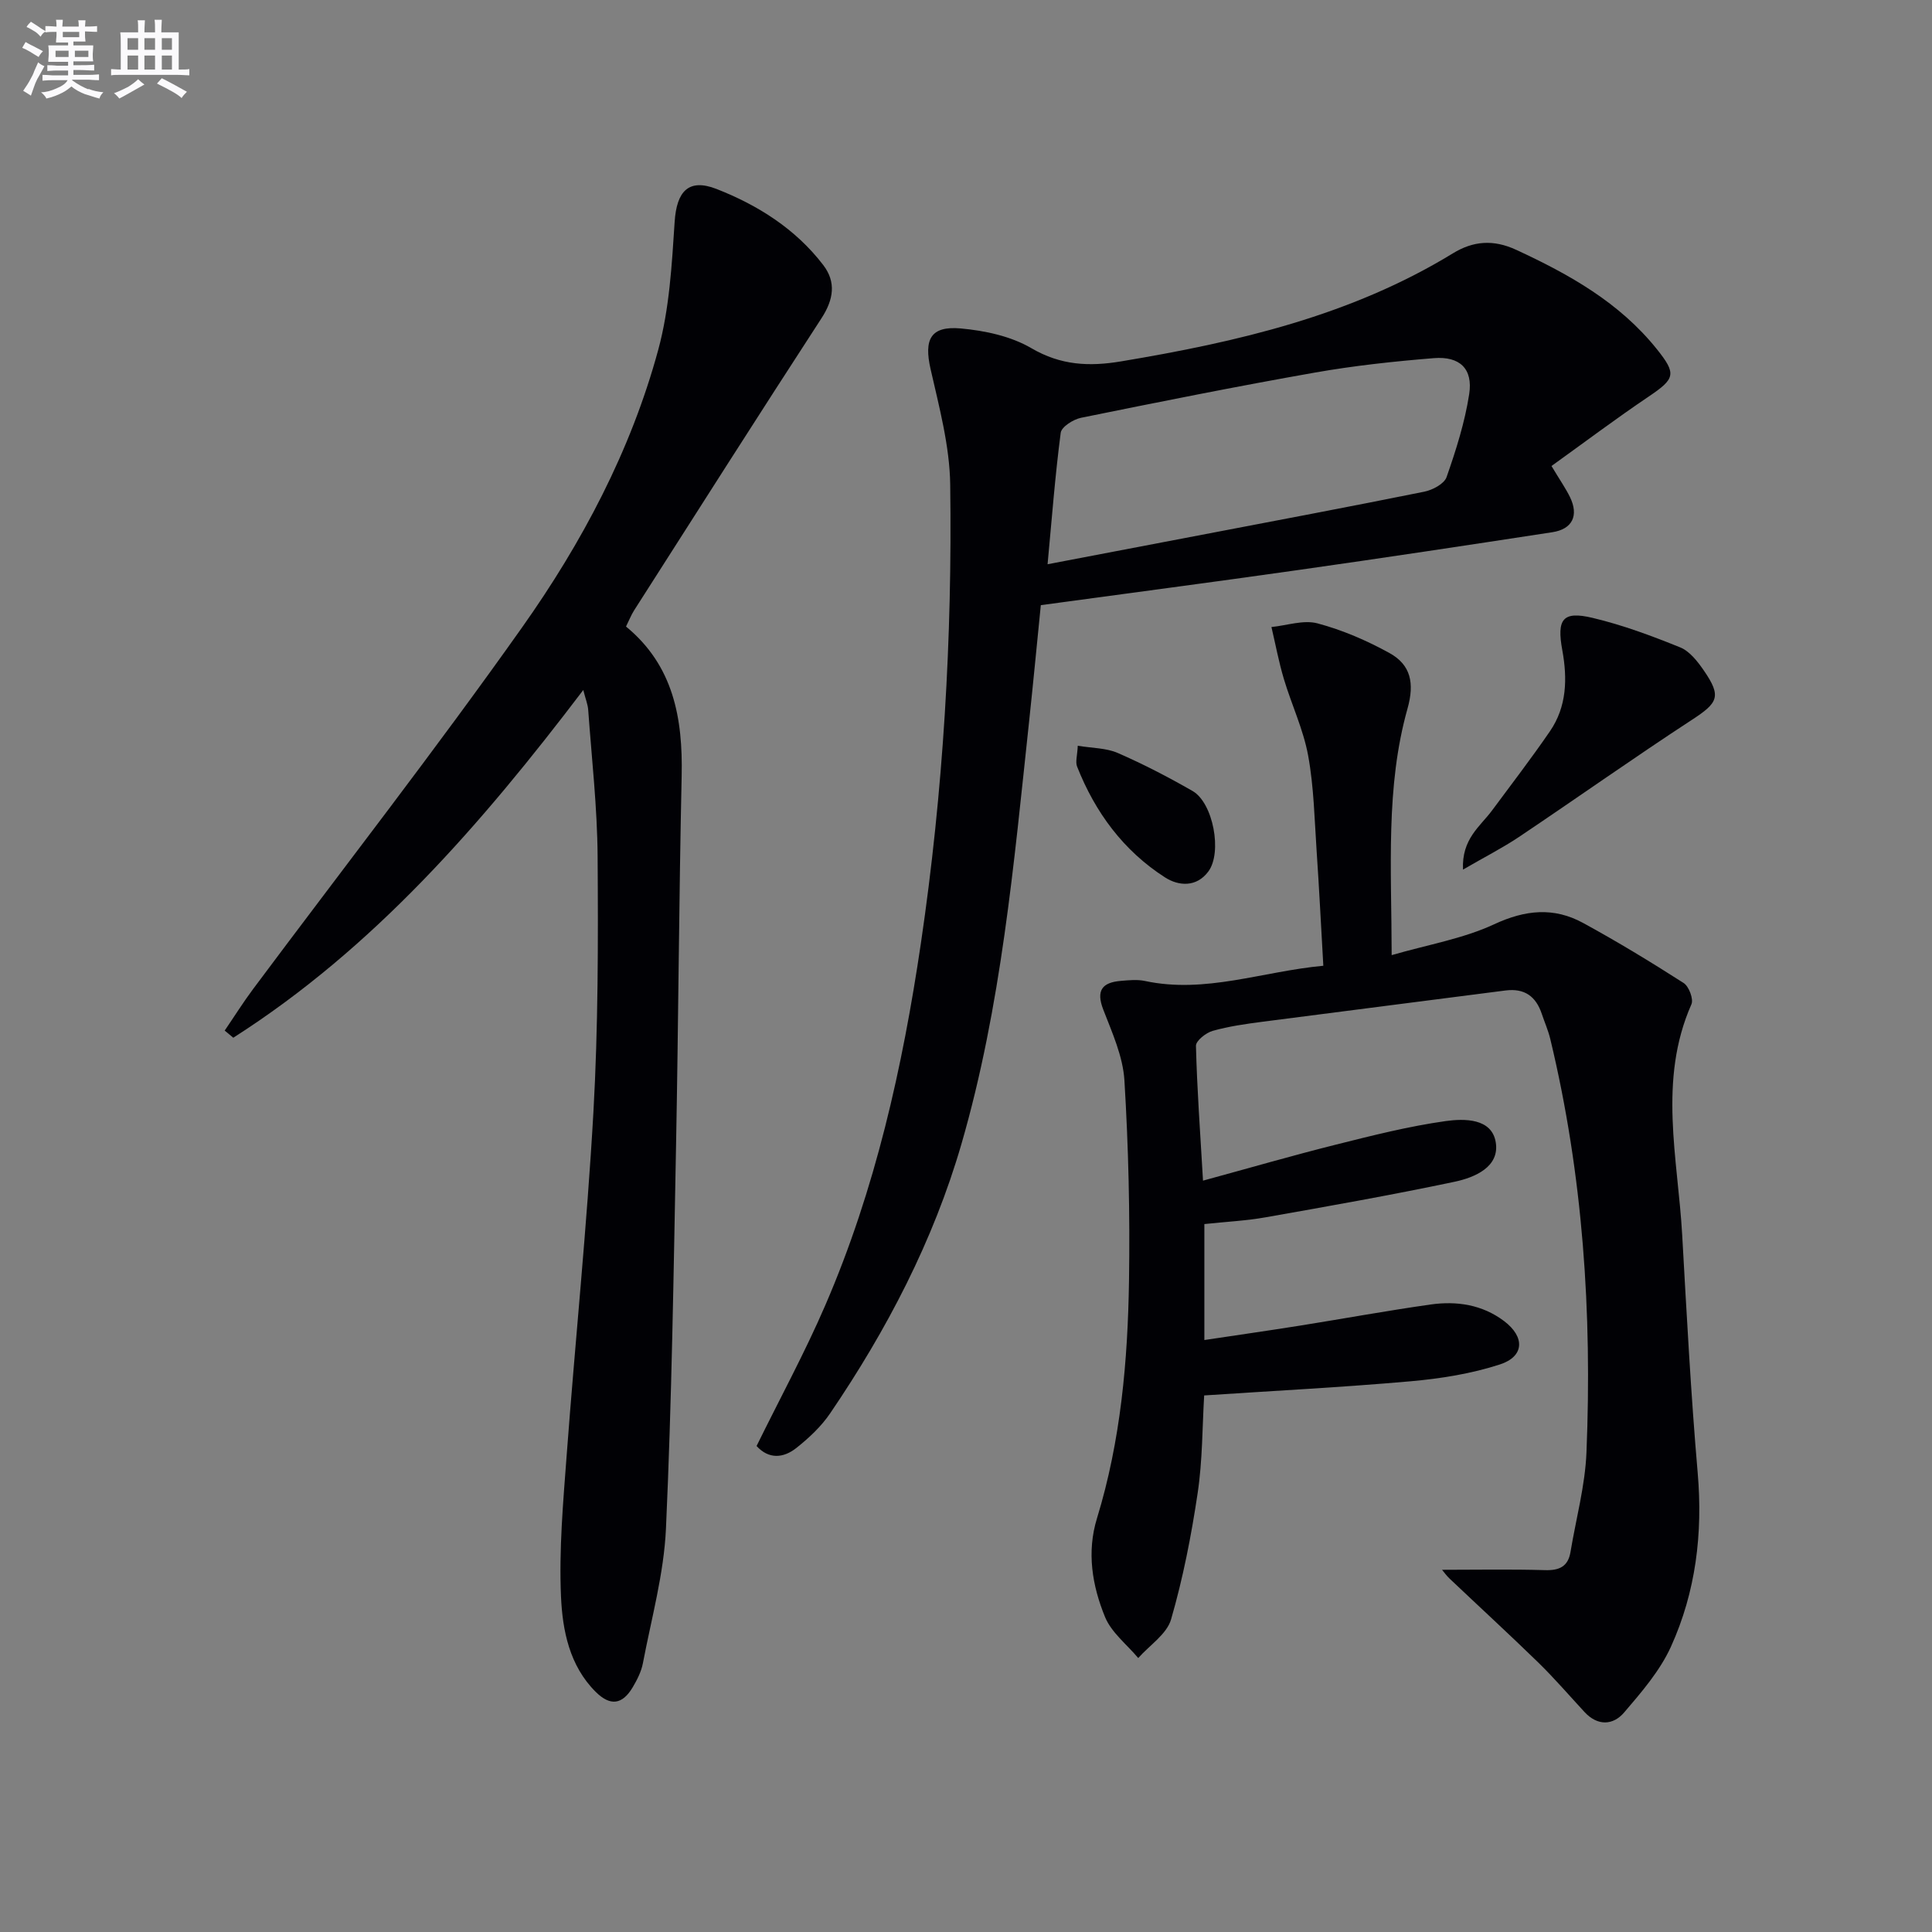
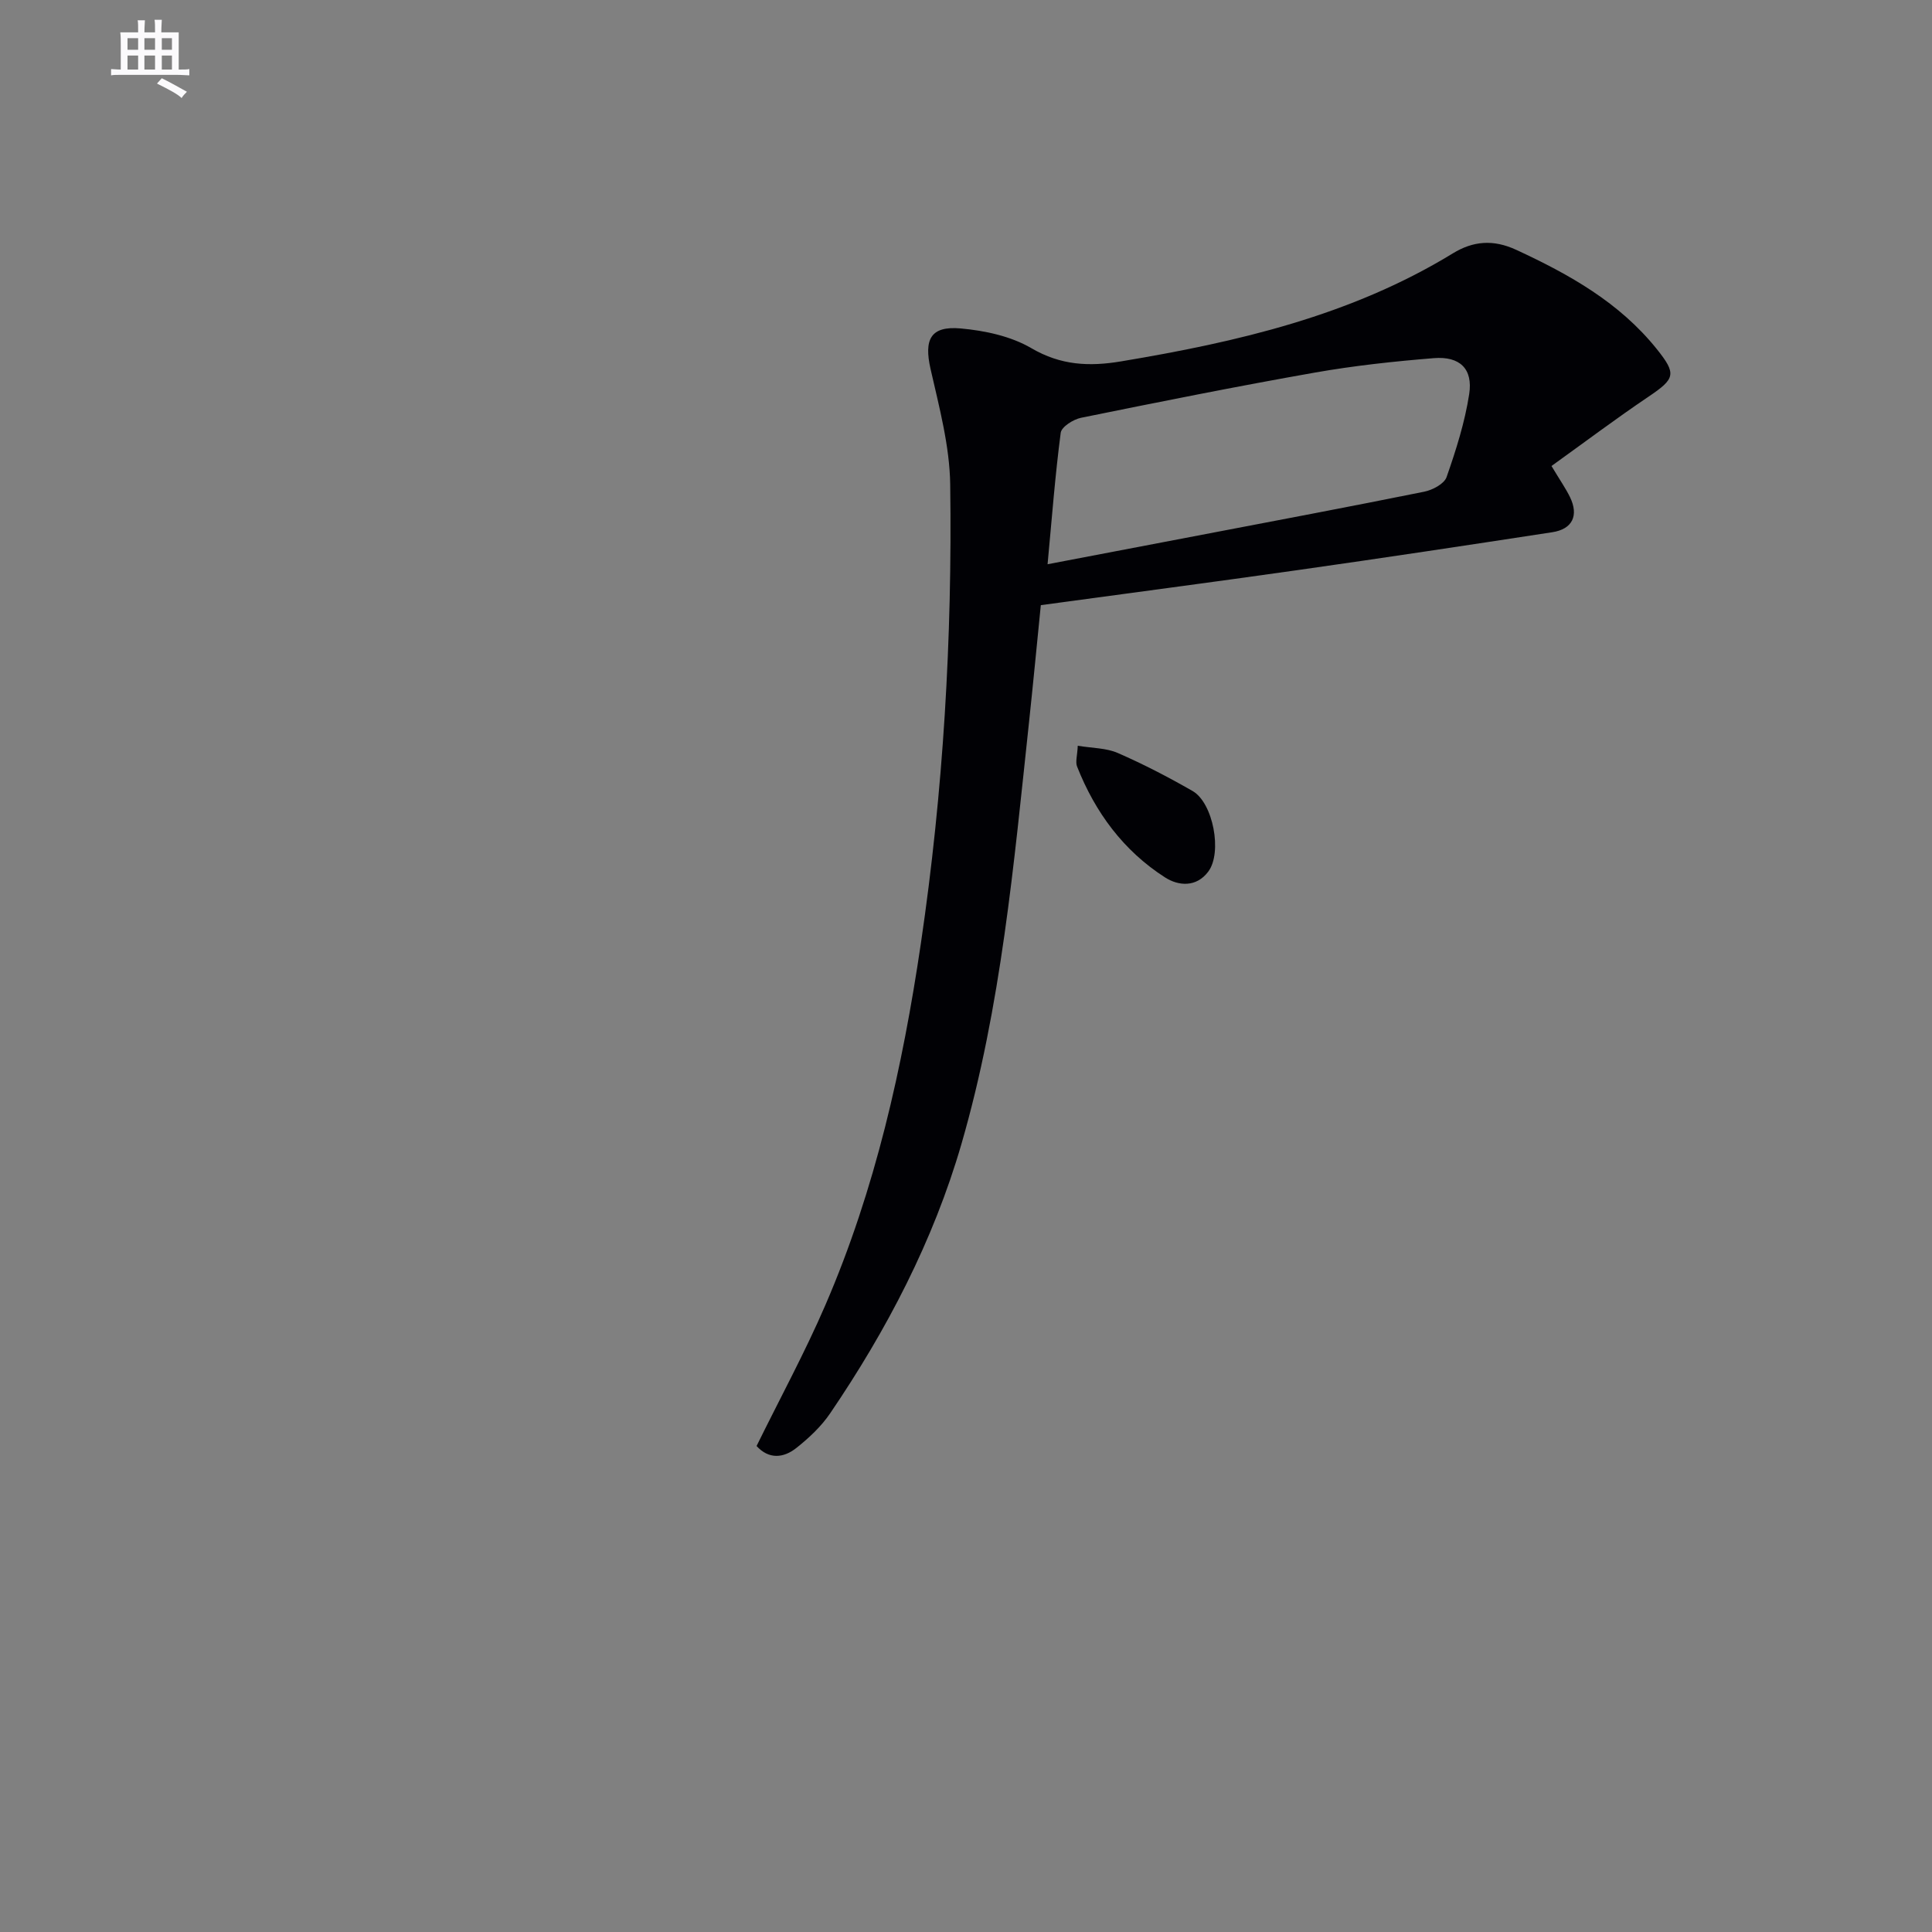
<svg xmlns="http://www.w3.org/2000/svg" enable-background="new 0 0 400 400" viewBox="0 0 400 400">
  <rect x="0" y="0" width="400" height="400" fill="#808080" stroke="none" />
  <g fill="#010105">
-     <path d="m249.07 244.44c9.65-2.63 18.51-5.2 27.45-7.44 7.53-1.89 15.1-3.81 22.77-4.89 3.87-.54 9.57-.62 10.39 4.39.83 5.1-4.33 7.28-8.52 8.17-12.98 2.74-26.05 5.05-39.12 7.36-4.07.72-8.23.92-12.69 1.4v24.01c6.63-1 13.24-1.94 19.83-2.99 9.02-1.44 18-3.09 27.03-4.37 5.4-.76 10.68.03 15.19 3.43 4.36 3.29 4.22 7.34-.88 8.99-5.92 1.92-12.25 2.93-18.48 3.48-14.05 1.24-28.15 1.96-42.73 2.93-.39 6.45-.33 13.42-1.35 20.23-1.31 8.8-3.03 17.6-5.5 26.13-.89 3.07-4.46 5.36-6.8 8.01-2.35-2.81-5.56-5.28-6.88-8.51-2.65-6.48-3.82-13.41-1.66-20.43 4.92-16.05 6.38-32.61 6.63-49.24.21-13.8-.11-27.63-.95-41.4-.3-4.97-2.54-9.91-4.38-14.67-1.55-4.01-.19-5.63 3.64-5.95 1.65-.14 3.39-.32 4.99.02 12.51 2.68 24.29-1.98 36.93-3.15-.47-8.13-.85-15.9-1.38-23.66-.45-6.63-.57-13.34-1.76-19.84-.99-5.42-3.44-10.56-5.03-15.88-1.05-3.52-1.73-7.16-2.57-10.75 3.19-.32 6.62-1.53 9.53-.76 5.17 1.38 10.23 3.56 14.93 6.16 4.39 2.43 5.19 6.22 3.71 11.49-4.56 16.22-3.31 32.94-3.28 51.04 7.6-2.2 14.82-3.41 21.22-6.39 6.45-3 12.35-3.58 18.4-.28 7.1 3.87 14.02 8.08 20.83 12.44 1.09.7 2.09 3.34 1.61 4.41-6.94 15.71-2.81 31.81-1.91 47.76.93 16.43 1.79 32.87 3.21 49.26 1.08 12.54-.39 24.62-5.54 35.98-2.27 4.99-6.07 9.39-9.69 13.62-2.29 2.68-5.49 2.84-8.21-.1-3.16-3.42-6.2-6.95-9.52-10.2-6.05-5.89-12.27-11.6-18.4-17.41-.66-.62-1.19-1.38-1.57-1.83 7.17 0 14.25-.14 21.32.07 2.98.09 4.78-.75 5.28-3.79 1.14-6.86 3.02-13.68 3.3-20.57 1.18-28.83-.71-57.45-7.49-85.6-.42-1.76-1.17-3.45-1.75-5.18-1.21-3.64-3.57-5.38-7.53-4.87-16.78 2.18-33.58 4.29-50.36 6.48-3.45.45-6.93.94-10.26 1.88-1.39.39-3.49 2.06-3.46 3.1.22 8.9.87 17.79 1.46 27.91z" />
    <path d="m321.22 96.48c1.82 3.04 2.97 4.67 3.83 6.44 1.85 3.81.52 6.63-3.66 7.27-17.53 2.69-35.07 5.34-52.63 7.83-17.58 2.5-35.2 4.81-53.27 7.27-.81 8.05-1.57 16.09-2.43 24.13-3.16 29.4-5.75 58.96-14.01 87.45-5.8 20.01-15.45 38.51-27.2 55.78-1.84 2.7-4.36 5.06-6.94 7.11-2.72 2.17-5.75 2.39-8.27-.38 4.85-9.87 10-19.34 14.25-29.19 10.34-23.94 15.98-49.22 19.77-74.89 4.64-31.47 6.51-63.18 6.07-94.97-.11-8.01-2.28-16.05-4.07-23.94-1.38-6.1-.03-8.95 6.24-8.39 5 .45 10.39 1.6 14.64 4.09 6.1 3.57 11.99 3.83 18.56 2.73 24.03-4.01 47.56-9.44 68.69-22.36 4.18-2.56 8.36-2.95 13.16-.72 10.99 5.09 21.34 10.89 29.07 20.53 4.14 5.17 3.82 6.13-1.73 9.87-6.69 4.51-13.15 9.37-20.07 14.34zm-104.33 20.34c10.95-2.09 21.04-4 31.12-5.94 15.63-2.99 31.26-5.93 46.86-9.08 1.73-.35 4.14-1.62 4.63-3.03 1.96-5.6 3.78-11.34 4.68-17.17.81-5.25-1.94-7.88-7.32-7.45-8.26.67-16.53 1.56-24.69 3-16.17 2.85-32.27 6.08-48.36 9.35-1.6.33-4.04 1.87-4.2 3.1-1.16 8.87-1.84 17.79-2.72 27.22z" />
-     <path d="m129.61 129.72c9.84 8.09 11.78 19 11.52 30.96-.56 25.47-.67 50.95-1.16 76.43-.51 26.46-.89 52.93-2.09 79.36-.42 9.34-3.01 18.6-4.77 27.86-.33 1.75-1.2 3.46-2.12 5.01-2.14 3.59-4.63 3.95-7.66.94-5.43-5.4-6.87-12.71-7.18-19.71-.43-9.71.44-19.51 1.17-29.24 1.77-23.7 4.2-47.36 5.54-71.08.99-17.6.99-35.28.87-52.92-.07-10.13-1.22-20.25-1.95-30.36-.08-1.11-.53-2.2-1.02-4.11-21.1 27.78-43.38 53.44-72.46 71.99-.59-.49-1.19-.99-1.78-1.48 1.96-2.87 3.81-5.82 5.88-8.6 18.6-24.93 37.73-49.49 55.69-74.87 12.4-17.52 22.52-36.59 28.19-57.47 2.32-8.53 2.82-17.63 3.4-26.52.41-6.24 2.84-9.06 8.66-6.79 8.59 3.36 16.38 8.28 22.1 15.75 2.72 3.55 2.14 7.17-.36 11.02-13.06 20.08-25.9 40.3-38.8 60.49-.61.96-1.03 2.05-1.67 3.34z" />
-     <path d="m302.9 180.04c-.3-6.36 3.55-8.92 6.01-12.24 4.03-5.44 8.16-10.82 11.99-16.4 3.5-5.1 3.63-10.9 2.56-16.77-1.18-6.45.07-8.18 6.25-6.71 6.2 1.47 12.25 3.72 18.17 6.12 1.96.8 3.6 2.92 4.88 4.78 3.7 5.38 2.97 6.67-2.48 10.22-12.08 7.89-23.86 16.24-35.85 24.28-3.39 2.26-7.05 4.12-11.53 6.72z" />
    <path d="m223.14 154.4c3.01.5 5.89.45 8.29 1.5 5.3 2.31 10.46 4.99 15.48 7.87 4.27 2.45 6.19 12.74 3.26 16.67-2.48 3.33-6.19 3-8.96 1.22-8.61-5.52-14.47-13.47-18.21-22.95-.38-.96.04-2.23.14-4.31z" />
  </g>
-   <path d="m6.8 9.5c.6.3 1.3.7 2.1 1.1-.4.4-.7.8-.9 1.2-.7-.4-1.3-.8-1.8-1.1s-1.1-.6-1.6-.8c.2-.4.5-.8.7-1.2.4.2.8.5 1.5.8zm.9 6.9c-.3.6-.5 1.1-.7 1.7s-.4 1.1-.6 1.7c-.6-.4-1.1-.7-1.6-1 .7-1 1.2-1.8 1.5-2.4.3-.5.6-1.1.8-1.7.3-.6.5-1.2.8-1.8.3.3.8.6 1.3.8-.7 1.3-1.2 2.2-1.5 2.7zm.1-11c.4.3 1 .7 1.7 1.1-.5.2-.8.6-1.1 1.1-.5-.6-1-1-1.4-1.2s-.9-.6-1.5-.8c.2-.4.5-.7.9-1.1.5.3.9.6 1.4.9zm10.5 13c1 .4 2 .6 3.1.7-.4.4-.7.8-.8 1.3-.9-.2-1.9-.6-3-.9-1-.4-2-.9-2.8-1.6-.5.4-1.1.9-1.9 1.3s-1.9.9-3.3 1.2c-.1-.3-.5-.8-1.1-1.3 1 0 2.1-.3 3.2-.8 1.2-.5 1.9-1 2.3-1.7h-3.2c-.4 0-1 0-2 .1v-1.2c1 0 1.7.1 2 .1h3.3v-1h-2.3c-.2 0-.9 0-2 .1v-1.2c1.2 0 1.9.1 2 .1h2.3v-.8h-4.1c0-.7.1-1.2.1-1.6 0-.5 0-1.1-.1-1.8h4.1v-.6h-2.5c0-.6.1-1.1.1-1.6v-.6h-.5c-.4 0-1 0-1.8.1v-1.3c1.2 0 1.9.1 2.1.1h.2c0-.3 0-.8-.1-1.4h1.4c0 .6-.1 1-.1 1.4h3.4c0-.4 0-.8-.1-1.3h1.5c0 .4-.1.9-.1 1.3.7 0 1.5 0 2.5-.1v1.2c-1 0-1.8-.1-2.5-.1v.6c0 .3 0 .8.1 1.5h-2.5v.8h4.1c0 .7-.1 1.3-.1 1.8s0 1 .1 1.5h-4.1v.8h1.4c.8 0 1.8 0 2.9-.1v1.2c-1 0-1.9-.1-2.8-.1h-1.5v1h3.2c.3 0 1 0 2.1-.1v1.2c-1.1 0-1.8-.1-2.1-.1h-3.4l-.1.1c1.4 1 2.4 1.5 3.4 1.9zm-4.1-6.6v-1.3h-2.7v1.3zm2.2-4.1v-1.1h-3.4v1.1zm1.9 4.1v-1.3h-2.8v1.3z" fill="#fbfafc" />
-   <path d="m37 6.7v2.3 5.4c1 0 1.8 0 2.2-.1v1.3c-.6 0-1.5-.1-2.5-.1h-11.9c-.7 0-1.3 0-1.8.1v-1.3c.5 0 1.1.1 2 .1v-5.2c0-1 0-1.8-.1-2.5h3.7c0-1.3 0-2.1-.1-2.5h1.5c0 .4-.1 1.3-.1 2.5h2.2c0-1.2 0-2.1-.1-2.6h1.5c0 .4-.1 1.3-.1 2.6zm-12.3 13.7c-.3-.4-.7-.8-1.1-1.1 1.1-.4 2.1-.9 2.9-1.3.8-.5 1.5-1 2.1-1.6.4.4.9.8 1.3 1.1-2.5 1.4-4.2 2.4-5.2 2.9zm3.9-10.1v-2.4h-2.2v2.4zm0 4.1v-2.9h-2.2v2.9zm3.5-4.1v-2.4h-2.2v2.4zm0 4.1v-2.9h-2.2v2.9zm.4 2.9 1-1.1c.6.3 1.4.7 2.5 1.3s2 1.1 2.7 1.5c-.4.4-.8.8-1.1 1.3-.8-.8-2.5-1.7-5.1-3zm3.1-7v-2.4h-2.1v2.4zm0 4.1v-2.9h-2.1v2.9z" fill="#fbfafc" />
+   <path d="m37 6.7v2.3 5.4c1 0 1.8 0 2.2-.1v1.3c-.6 0-1.5-.1-2.5-.1h-11.9c-.7 0-1.3 0-1.8.1v-1.3c.5 0 1.1.1 2 .1v-5.2c0-1 0-1.8-.1-2.5h3.7c0-1.3 0-2.1-.1-2.5h1.5c0 .4-.1 1.3-.1 2.5h2.2c0-1.2 0-2.1-.1-2.6h1.5c0 .4-.1 1.3-.1 2.6zm-12.3 13.7zm3.9-10.1v-2.4h-2.2v2.4zm0 4.1v-2.9h-2.2v2.9zm3.5-4.1v-2.4h-2.2v2.4zm0 4.1v-2.9h-2.2v2.9zm.4 2.9 1-1.1c.6.3 1.4.7 2.5 1.3s2 1.1 2.7 1.5c-.4.4-.8.8-1.1 1.3-.8-.8-2.5-1.7-5.1-3zm3.1-7v-2.4h-2.1v2.4zm0 4.1v-2.9h-2.1v2.9z" fill="#fbfafc" />
</svg>